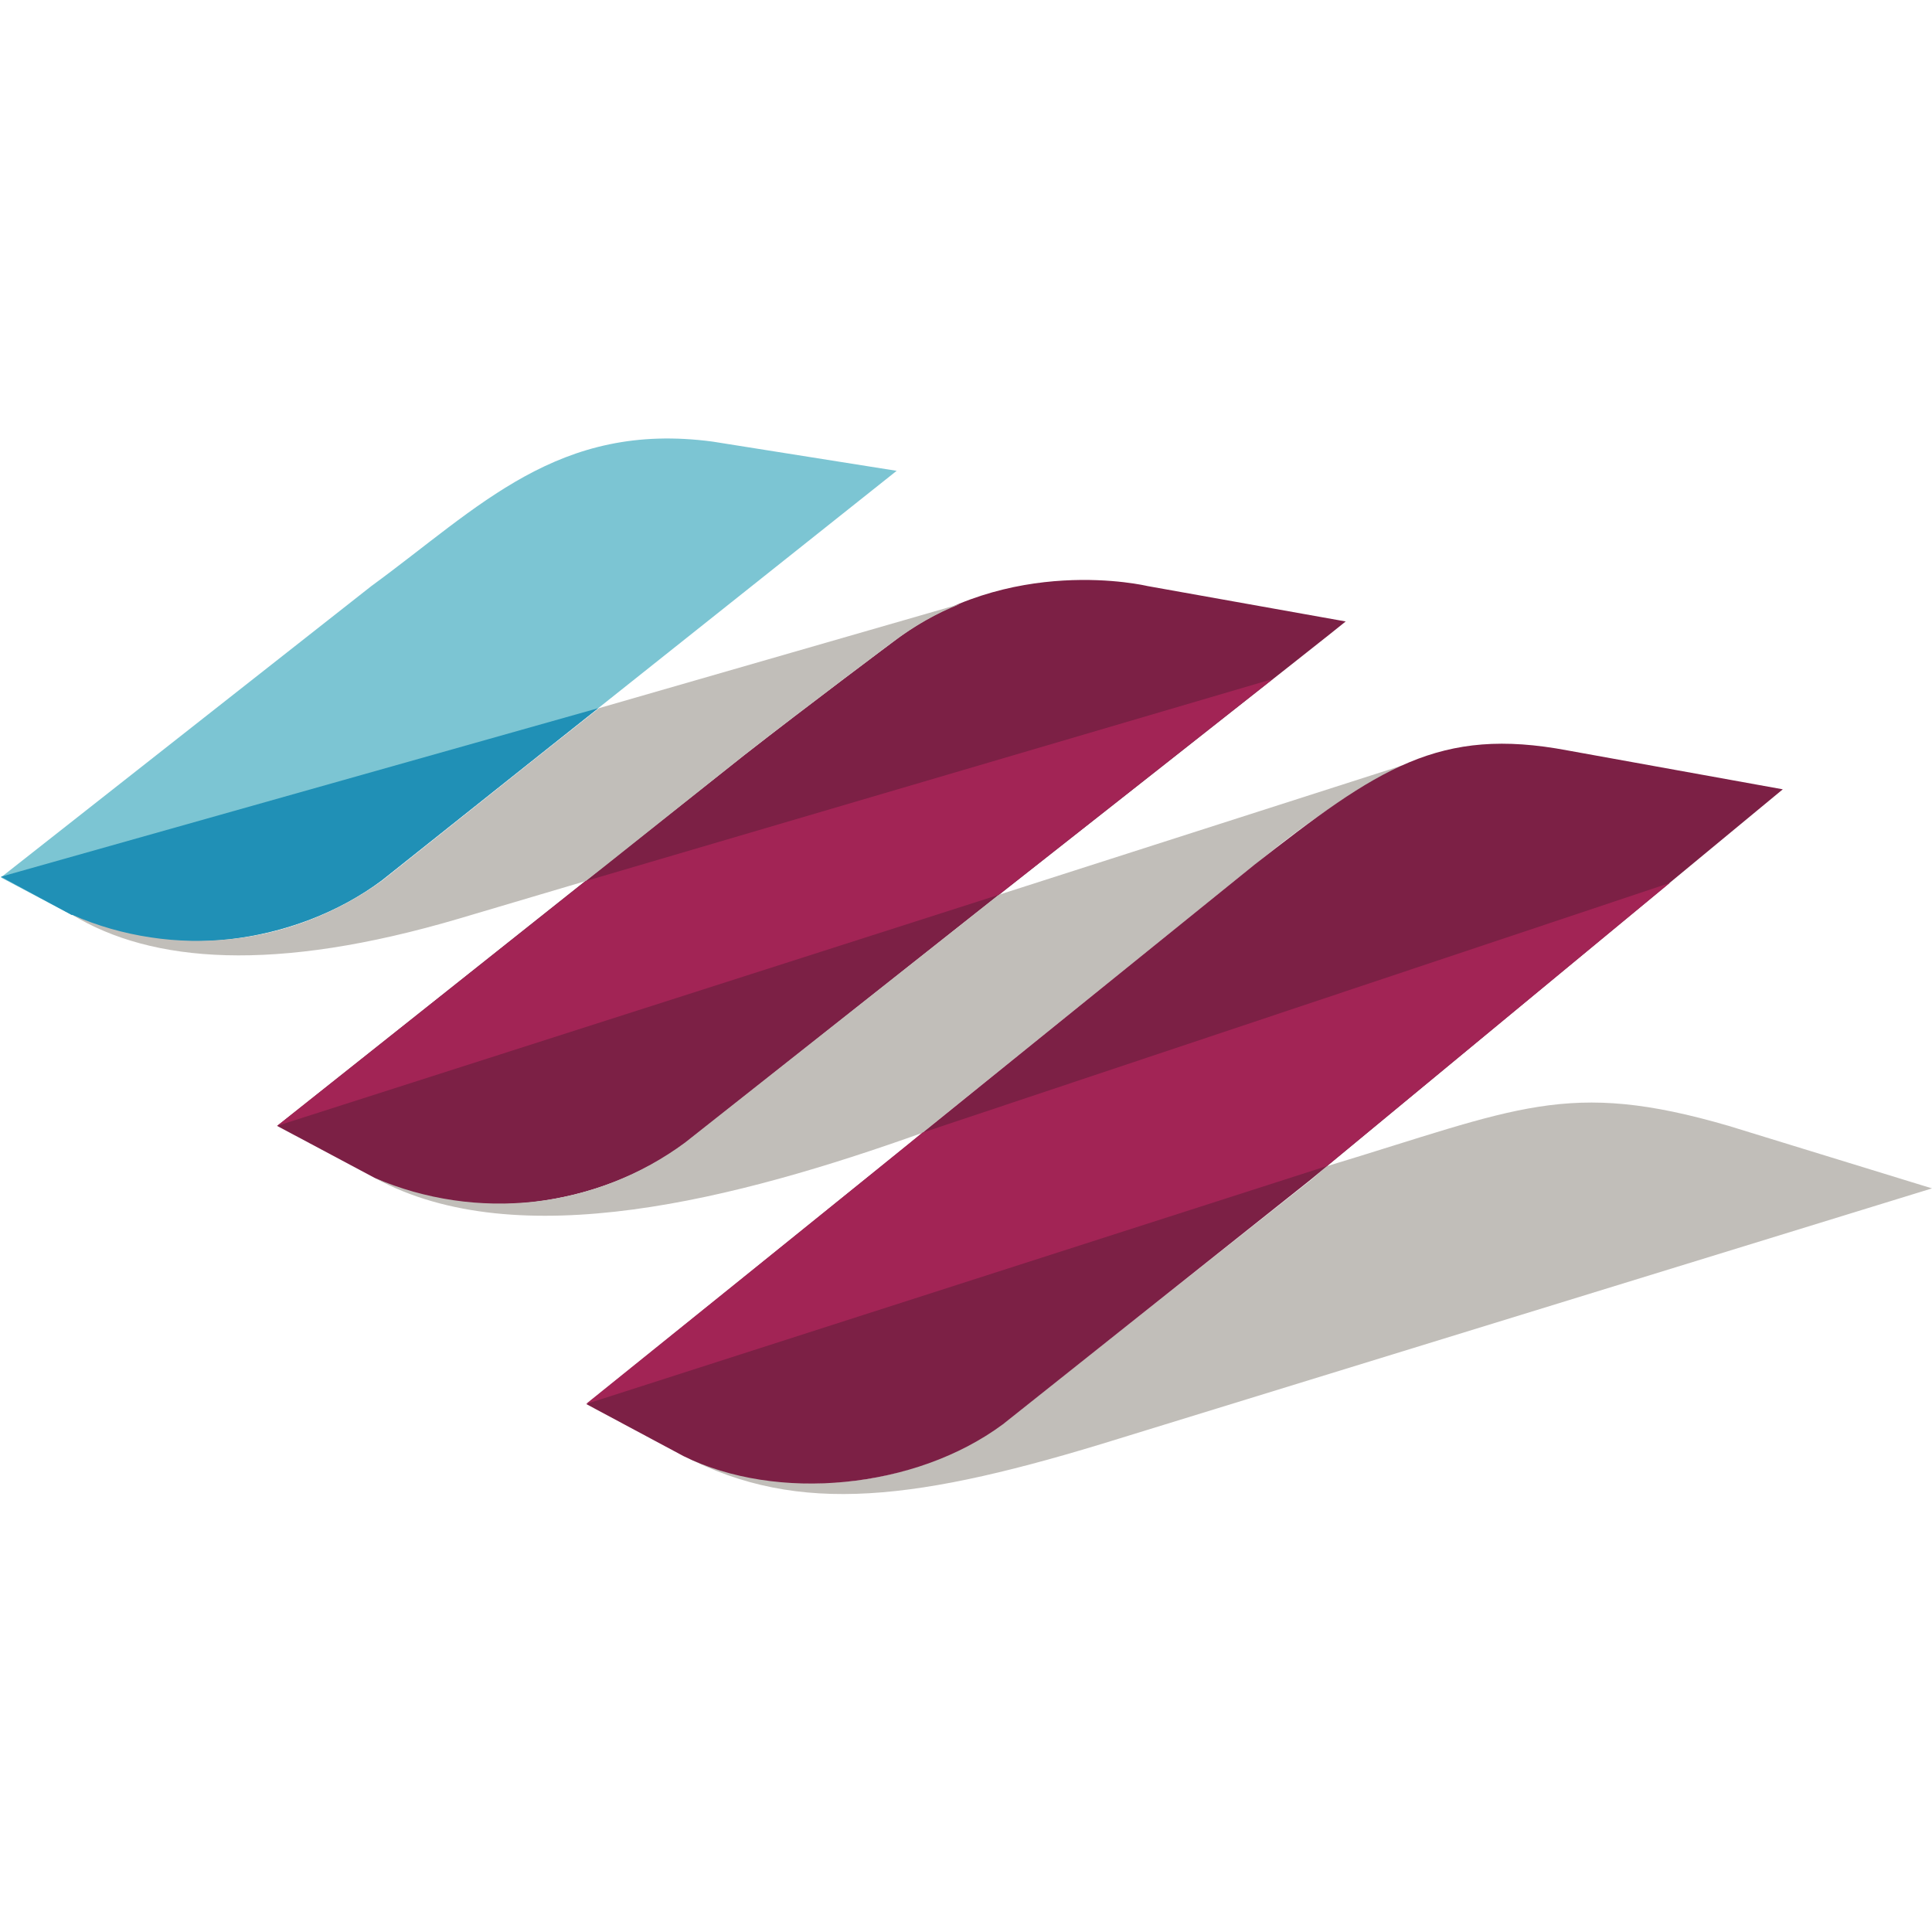
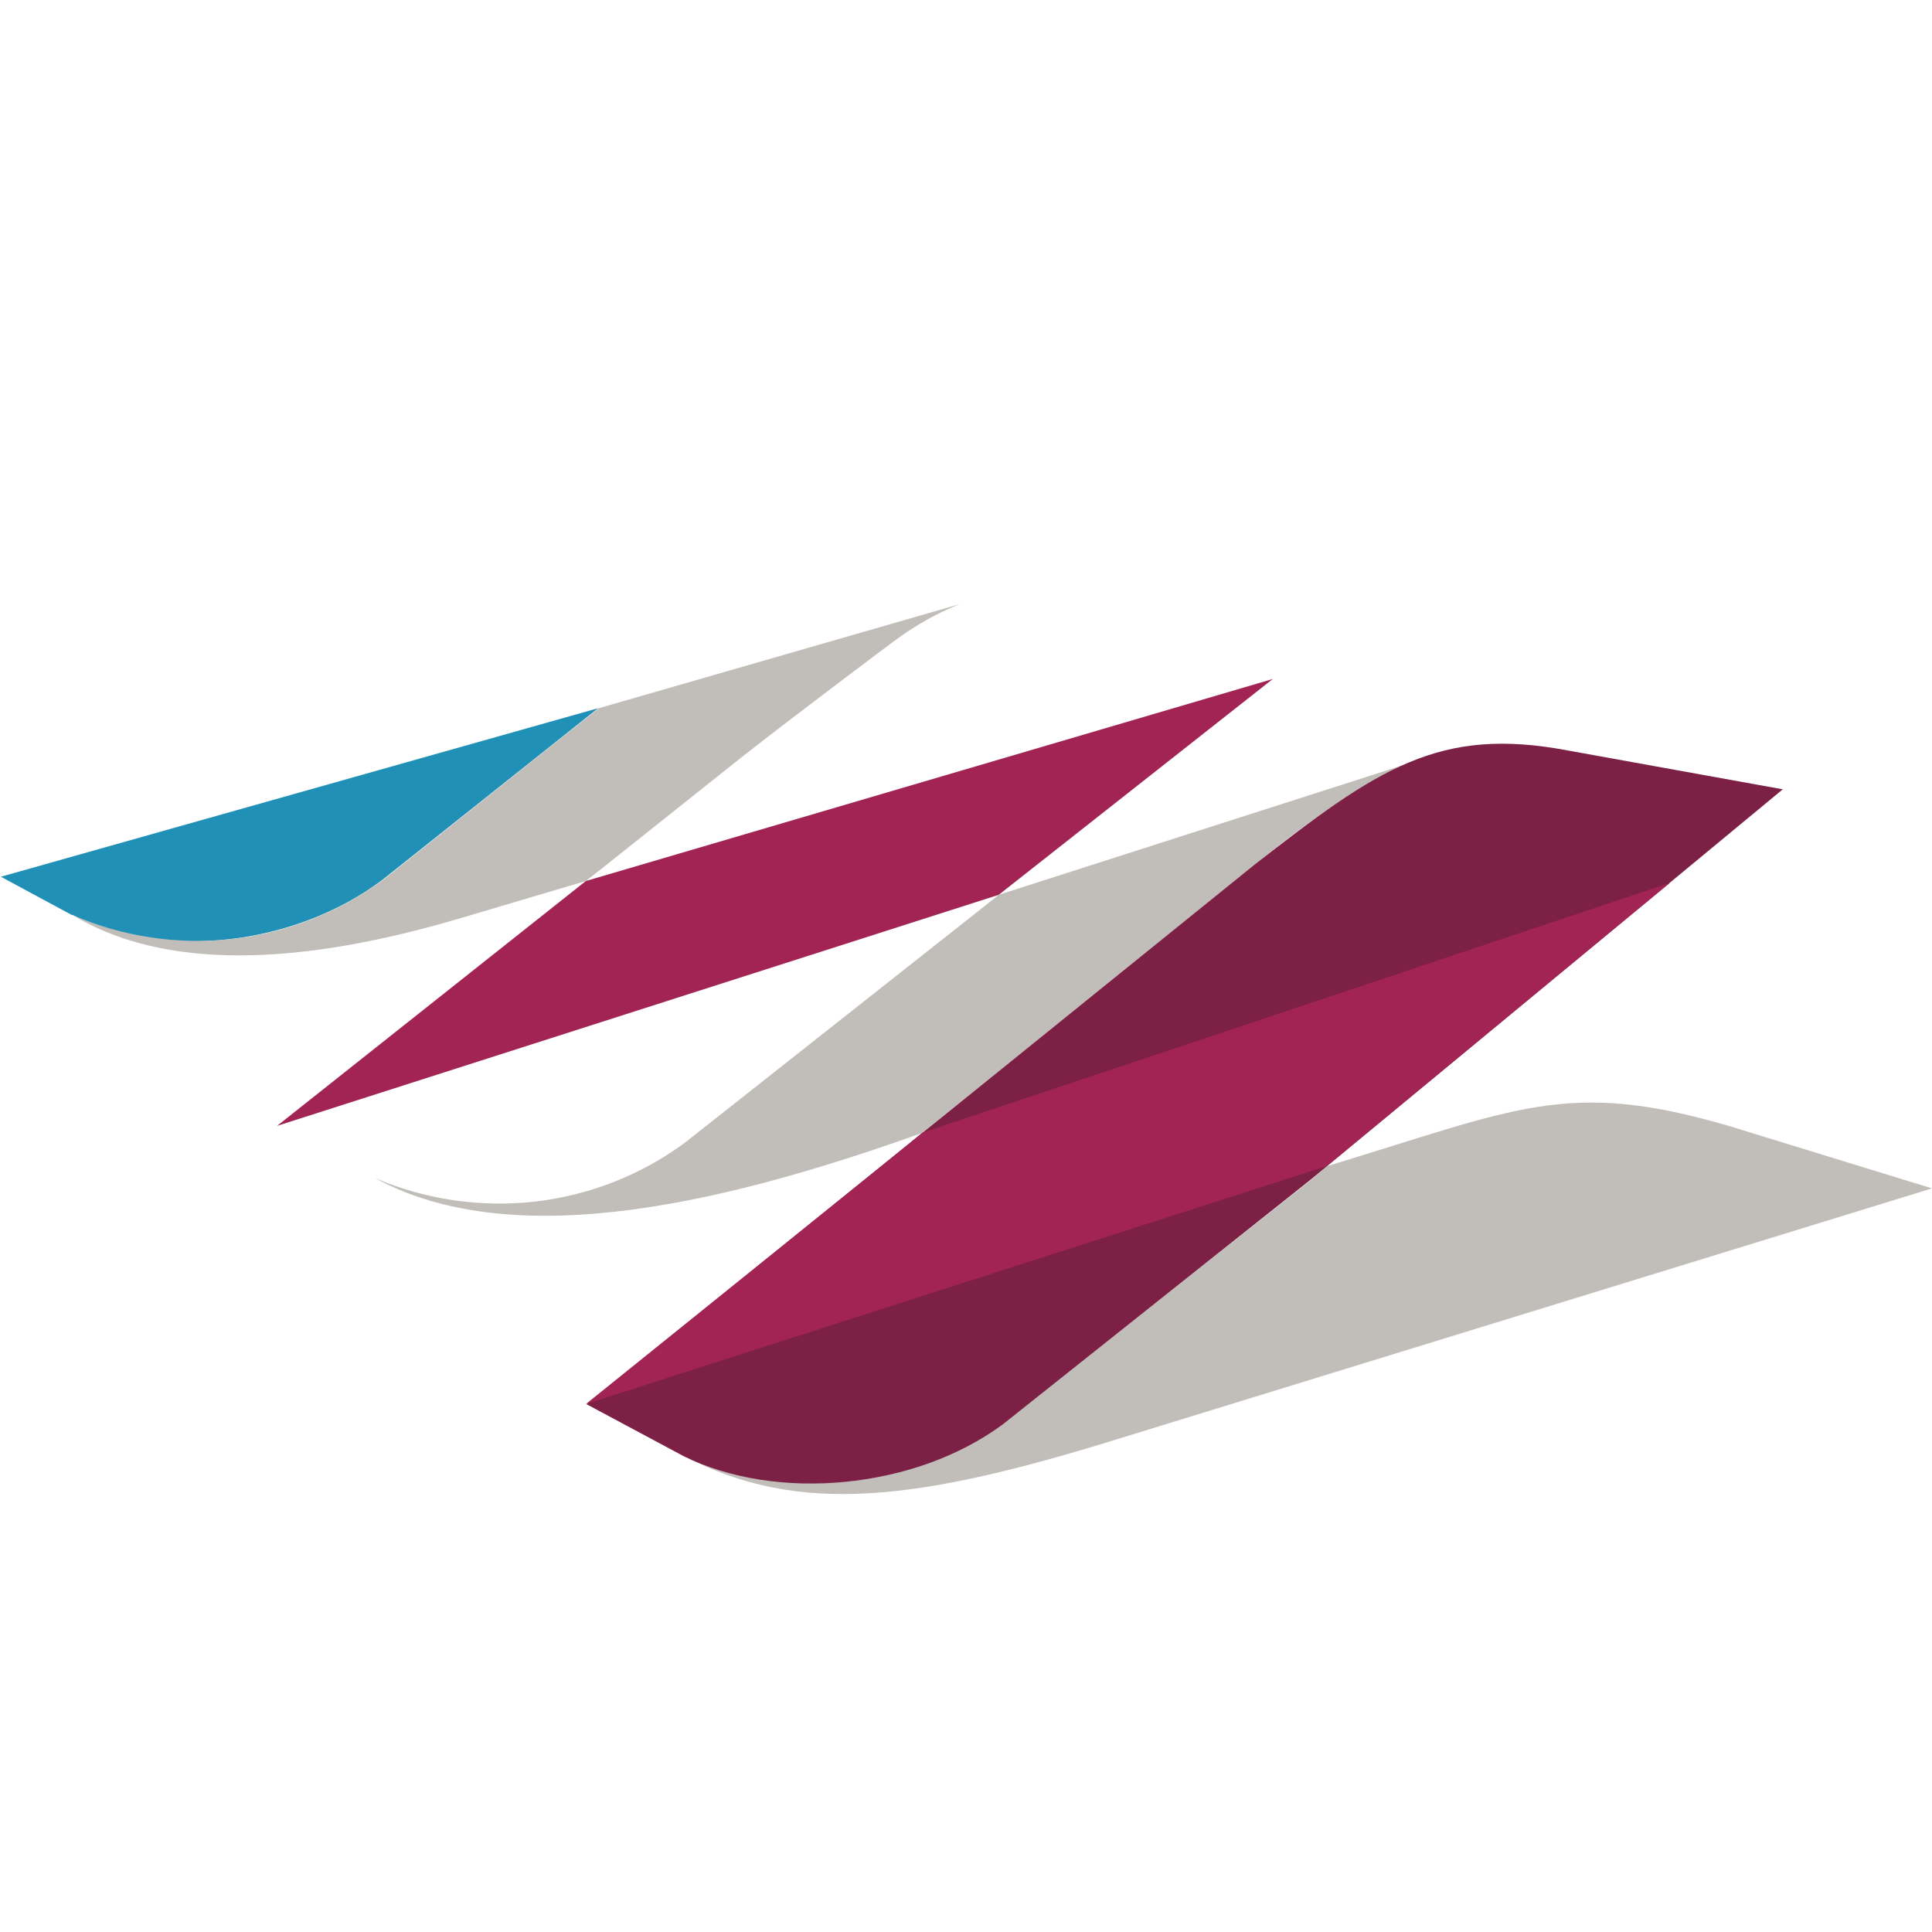
<svg xmlns="http://www.w3.org/2000/svg" clip-rule="evenodd" fill-rule="evenodd" stroke-linejoin="round" stroke-miterlimit="2" viewBox="0 0 1357 1357">
  <g transform="translate(0 307.5)">
-     <path d="m500.7 2.7c-108.7-14.6-163.8 45.9-239.8 101.4l-260.3 204.7 49.7 26.3h.5c65.3 32.2 156 21.5 217.4-24.3l110.1-87.8 41.9-33.1 209.6-166.7z" fill="#7cc5d3" />
    <path d="m.6 308.3 49.7 26.8h.5c65.3 32.2 156 21.5 217.4-24.3l152-120.9z" fill="#2090b6" />
-     <path d="m945.2 129-139.4-24.9s-97.5-23.4-178.9 39.5c0 0-60 44.8-104.3 79.4l-98.5 78-227.6 180.9-1.9 1.4 68.7 36.6c65.3 32.1 156 21.4 217.9-24.4l203.7-161.3s260.3-204.7 260.3-205.2z" fill="#7c2045" />
    <path d="m522.6 223c44.3-34.6 104.3-79.4 104.3-79.4 15.6-11.7 31.2-20.5 47.3-26.8l-253.5 73.1-42.4 33.6-109.6 87.3c-15.5 11.3-32.3 20.5-50.2 27.5-17.8 7-36.5 11.6-55.5 13.7s-38.3 1.8-57.2-1.1c-18.9-2.8-37.4-8.1-55-15.8 55.6 33.7 141.8 41 272 2.5l88.7-26.3 13.1-10.3zm357.8 78c8-6.933 16.233-13.6 24.7-20 8.4-6.467 17-12.667 25.8-18.6 8.8-6 17.767-11.7 26.9-17.1s18.4-10.533 27.8-15.4l-284.1 91.1-16.6 13.2-203.7 160.8c-15.4 11.4-32.3 20.7-50.1 27.7s-36.5 11.6-55.5 13.8c-19 2.1-38.3 1.8-57.2-1-19-2.8-37.5-8-55.1-15.6 100.4 55 254.9 14.6 384.6-31.7l7.8-6.4 224.7-181.3zm333.8 182.3c-113.5-33.1-148.1-12.2-282.2 28.3l-11.2 9.7-216.9 171.6c-16 11.2-33.4 20.3-51.7 27-18.4 6.8-37.5 11.3-57 13.2-19.4 2-39 1.4-58.4-1.6-19.3-3-38.1-8.4-56.1-16.2 80.4 41.9 163.8 31.7 306.1-12.6l570.2-175.5z" fill="#c1beb9" />
    <path d="m1252.2 246.9-151.1-27.3c-90.1-17-133 12.2-220.8 80.9l-224.6 181.4-243.7 196.9 68.2 36.5c65.3 32.2 162.3 23.4 224.2-22.4l215.9-171.6z" fill="#7c2045" />
    <path d="m194.6 483.3 506.9-162.3 192.5-151.6-482.5 141.9zm216.9 195.4 520.5-167.2 240.8-198.8-525 175.4c0 .5-236.3 190.6-236.3 190.6z" fill="#a22455" />
  </g>
</svg>